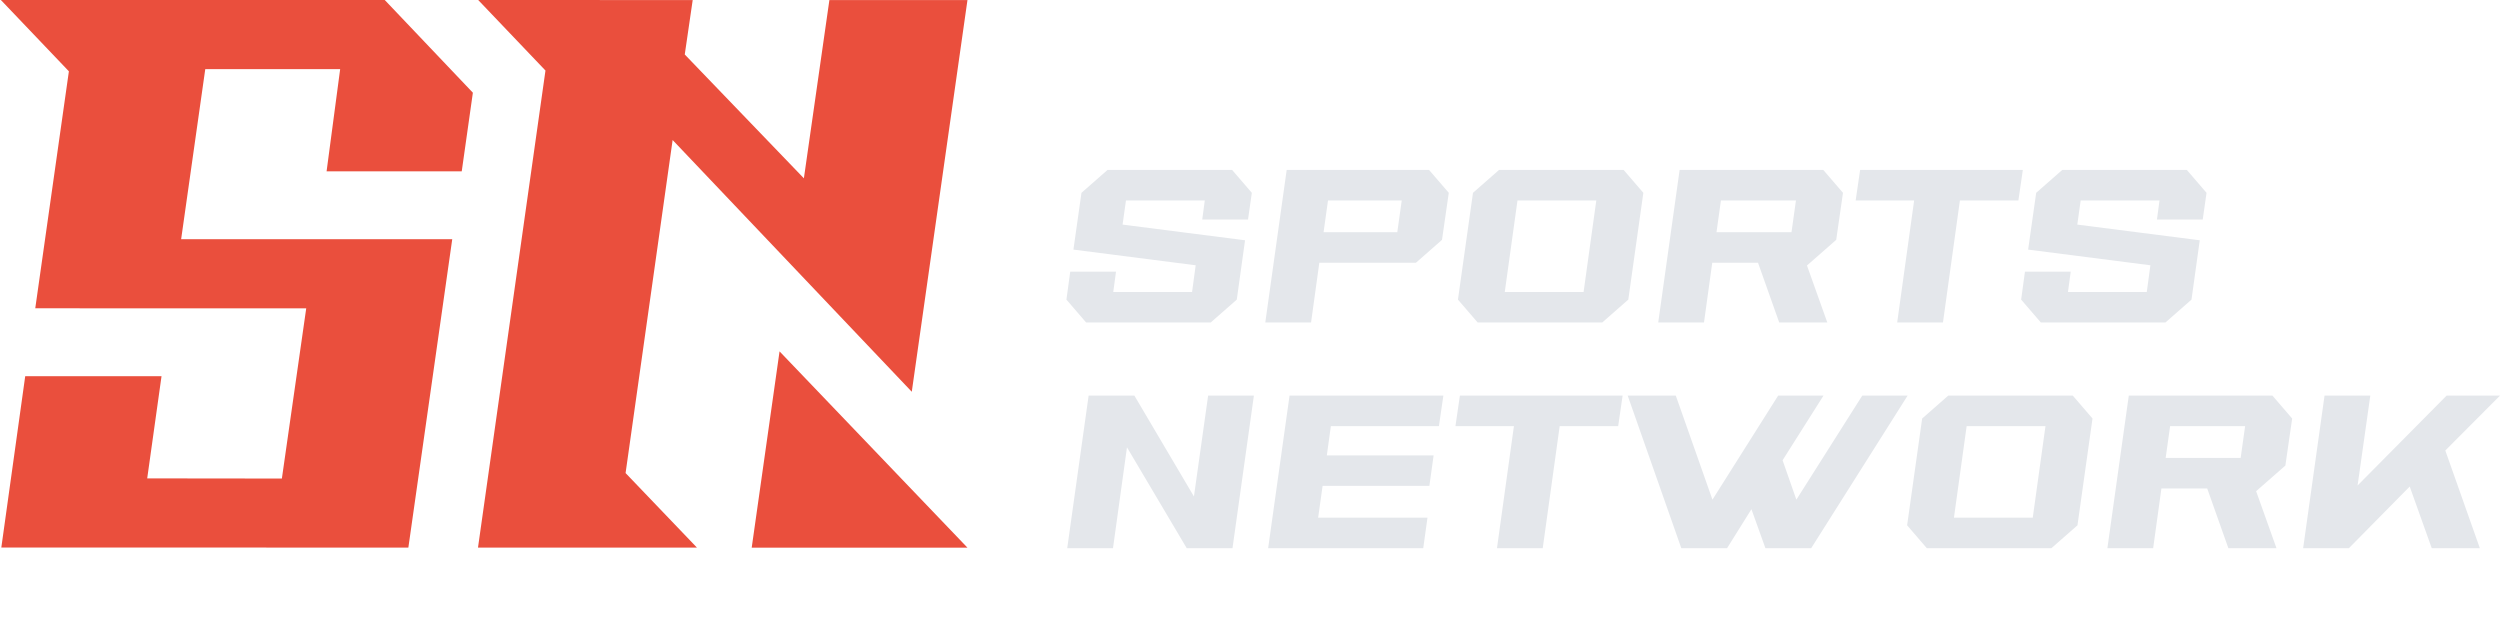
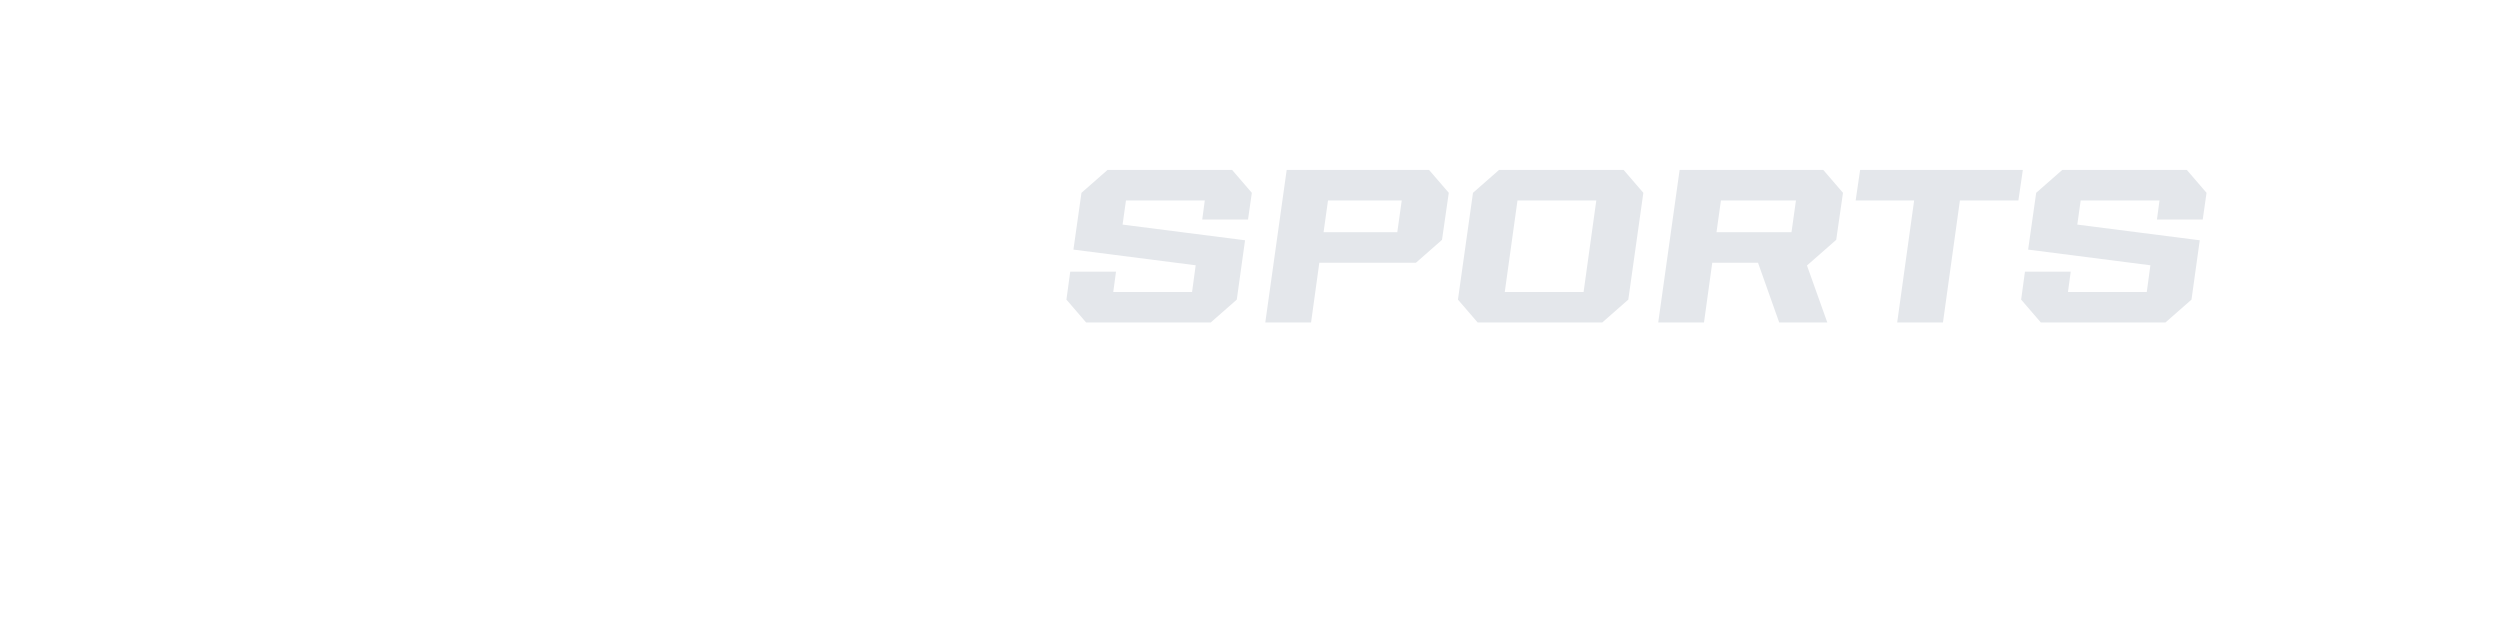
<svg xmlns="http://www.w3.org/2000/svg" width="2659" height="660" viewBox="0 0 2659 660" fill="none">
-   <path d="M1284.96 420.792L1269.87 528.063L1206.54 420.792H1157.86L1135.1 583.051H1183.78L1198.65 475.779L1262.2 583.051H1310.88L1333.64 420.792H1284.96ZM1401.98 550.599L1406.71 516.795H1520.29L1524.8 484.343H1411.22L1415.5 453.243H1530.43L1535.17 420.792H1371.56L1348.8 583.051H1513.76L1518.26 550.599H1401.98ZM1725.81 420.792H1552.74L1548.01 453.243H1610.21L1592.18 583.051H1640.85L1658.88 453.243H1721.08L1725.81 420.792ZM1980.69 420.792L1910.61 531.443L1895.96 489.526L1939.45 420.792H1891.22L1821.36 531.443L1782.38 420.792H1731.22L1788.24 583.051H1836.91L1862.83 541.585L1877.7 583.051H1926.38L2028.92 420.792H1980.69ZM2204.64 420.792H2072.13L2044.41 445.13L2028.41 558.712L2049.36 583.051H2181.87L2209.59 558.712L2225.59 445.13L2204.64 420.792ZM2162.04 550.599H2078.21L2091.73 453.243H2175.56L2162.04 550.599ZM2399.62 522.429L2430.72 495.16L2437.94 445.13L2416.98 420.792H2264.18L2241.42 583.051H2290.1L2298.89 519.499H2347.57L2370.1 583.051H2421.26L2399.62 522.429ZM2383.17 487.047H2303.4L2308.13 453.243H2387.91L2383.17 487.047ZM2600.83 479.16L2658.97 420.792H2602.18L2507.53 516.344L2521.05 420.792H2472.38L2449.62 583.051H2498.29L2562.97 517.471L2586.41 583.051H2637.56L2600.83 479.16Z" fill="#E4E7EB" />
  <path d="M1327.39 233.476L1331.44 205.081L1310.48 180.742H1177.97L1150.25 205.081L1141.69 265.477L1271.72 282.153L1267.89 310.548H1184.06L1186.99 288.914H1138.31L1134.25 318.661L1155.21 343H1287.72L1315.44 318.661L1324.23 255.561L1193.97 238.885L1197.58 213.194H1281.41L1278.71 233.476H1327.39ZM1519.96 180.742H1368.52L1345.76 343H1394.44L1403.23 279.449H1505.99L1533.71 255.11L1540.92 205.081L1519.96 180.742ZM1486.16 246.997H1407.74L1412.47 213.194H1490.89L1486.16 246.997ZM1726.9 180.742H1594.39L1566.67 205.081L1550.67 318.661L1571.63 343H1704.14L1731.86 318.661L1747.86 205.081L1726.9 180.742ZM1684.31 310.548H1600.47L1614 213.194H1697.83L1684.31 310.548ZM1921.89 282.379L1952.99 255.11L1960.2 205.081L1939.24 180.742H1786.45L1763.69 343H1812.37L1821.15 279.449H1869.83L1892.37 343H1943.52L1921.89 282.379ZM1905.44 246.997H1825.66L1830.39 213.194H1910.17L1905.44 246.997ZM2151.49 180.742H1978.42L1973.68 213.194H2035.88L2017.85 343H2066.53L2084.56 213.194H2146.76L2151.49 180.742ZM2342.82 233.476L2346.87 205.081L2325.92 180.742H2193.41L2165.69 205.081L2157.12 265.477L2287.15 282.153L2283.32 310.548H2199.49L2202.42 288.914H2153.74L2149.69 318.661L2170.64 343H2303.15L2330.87 318.661L2339.66 255.561L2209.41 238.885L2213.01 213.194H2296.84L2294.14 233.476H2342.82Z" fill="#E4E7EB" />
-   <path fill-rule="evenodd" clip-rule="evenodd" d="M736.756 0.051L508.628 0.017L580.161 75.027L508.393 582.429H741.269L665.371 503.145L715.408 148.927L969.766 416.675L1028.99 0.096L882.138 0.076L855.015 189.653L728.312 57.953L736.756 0.051ZM829.129 373.722L799.517 582.47L1028.99 582.507L829.129 373.722ZM0.943 0.017L73.263 75.85L37.505 327.899L325.704 327.945L299.801 508.979L156.57 508.812L171.796 400.128H26.817L1.409 582.347L434.332 582.416L481.003 254.414H192.66L218.321 73.526L361.792 73.56L347.359 182.205H491.108L502.944 98.6L409.225 0L0.943 0.017Z" fill="#EA4F3D" />
</svg>